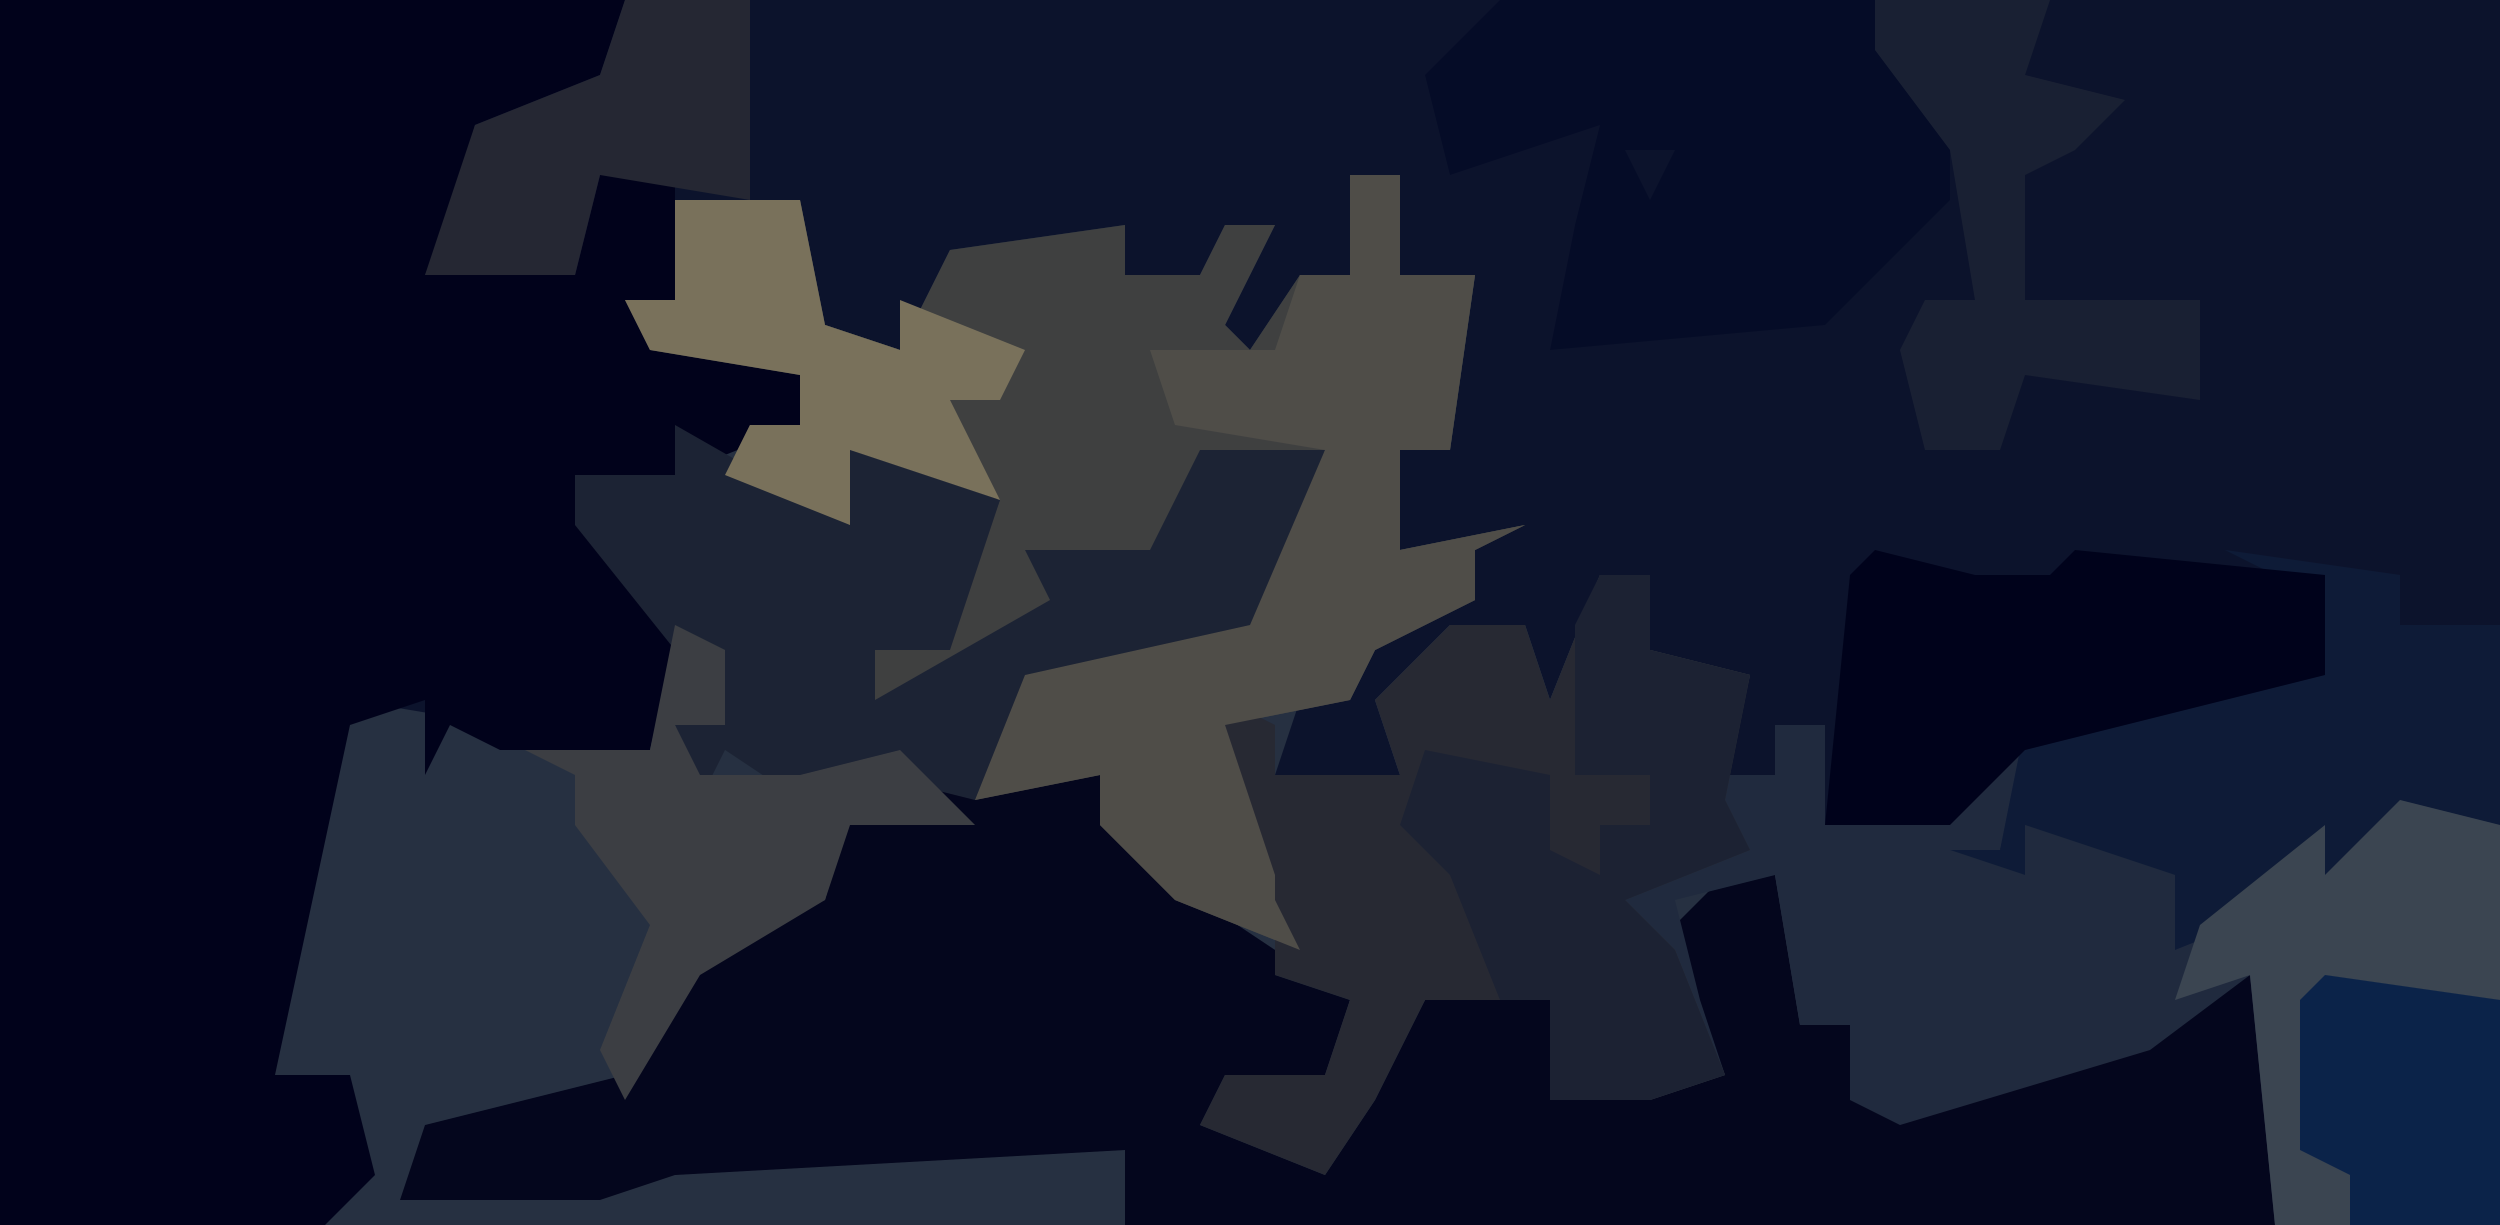
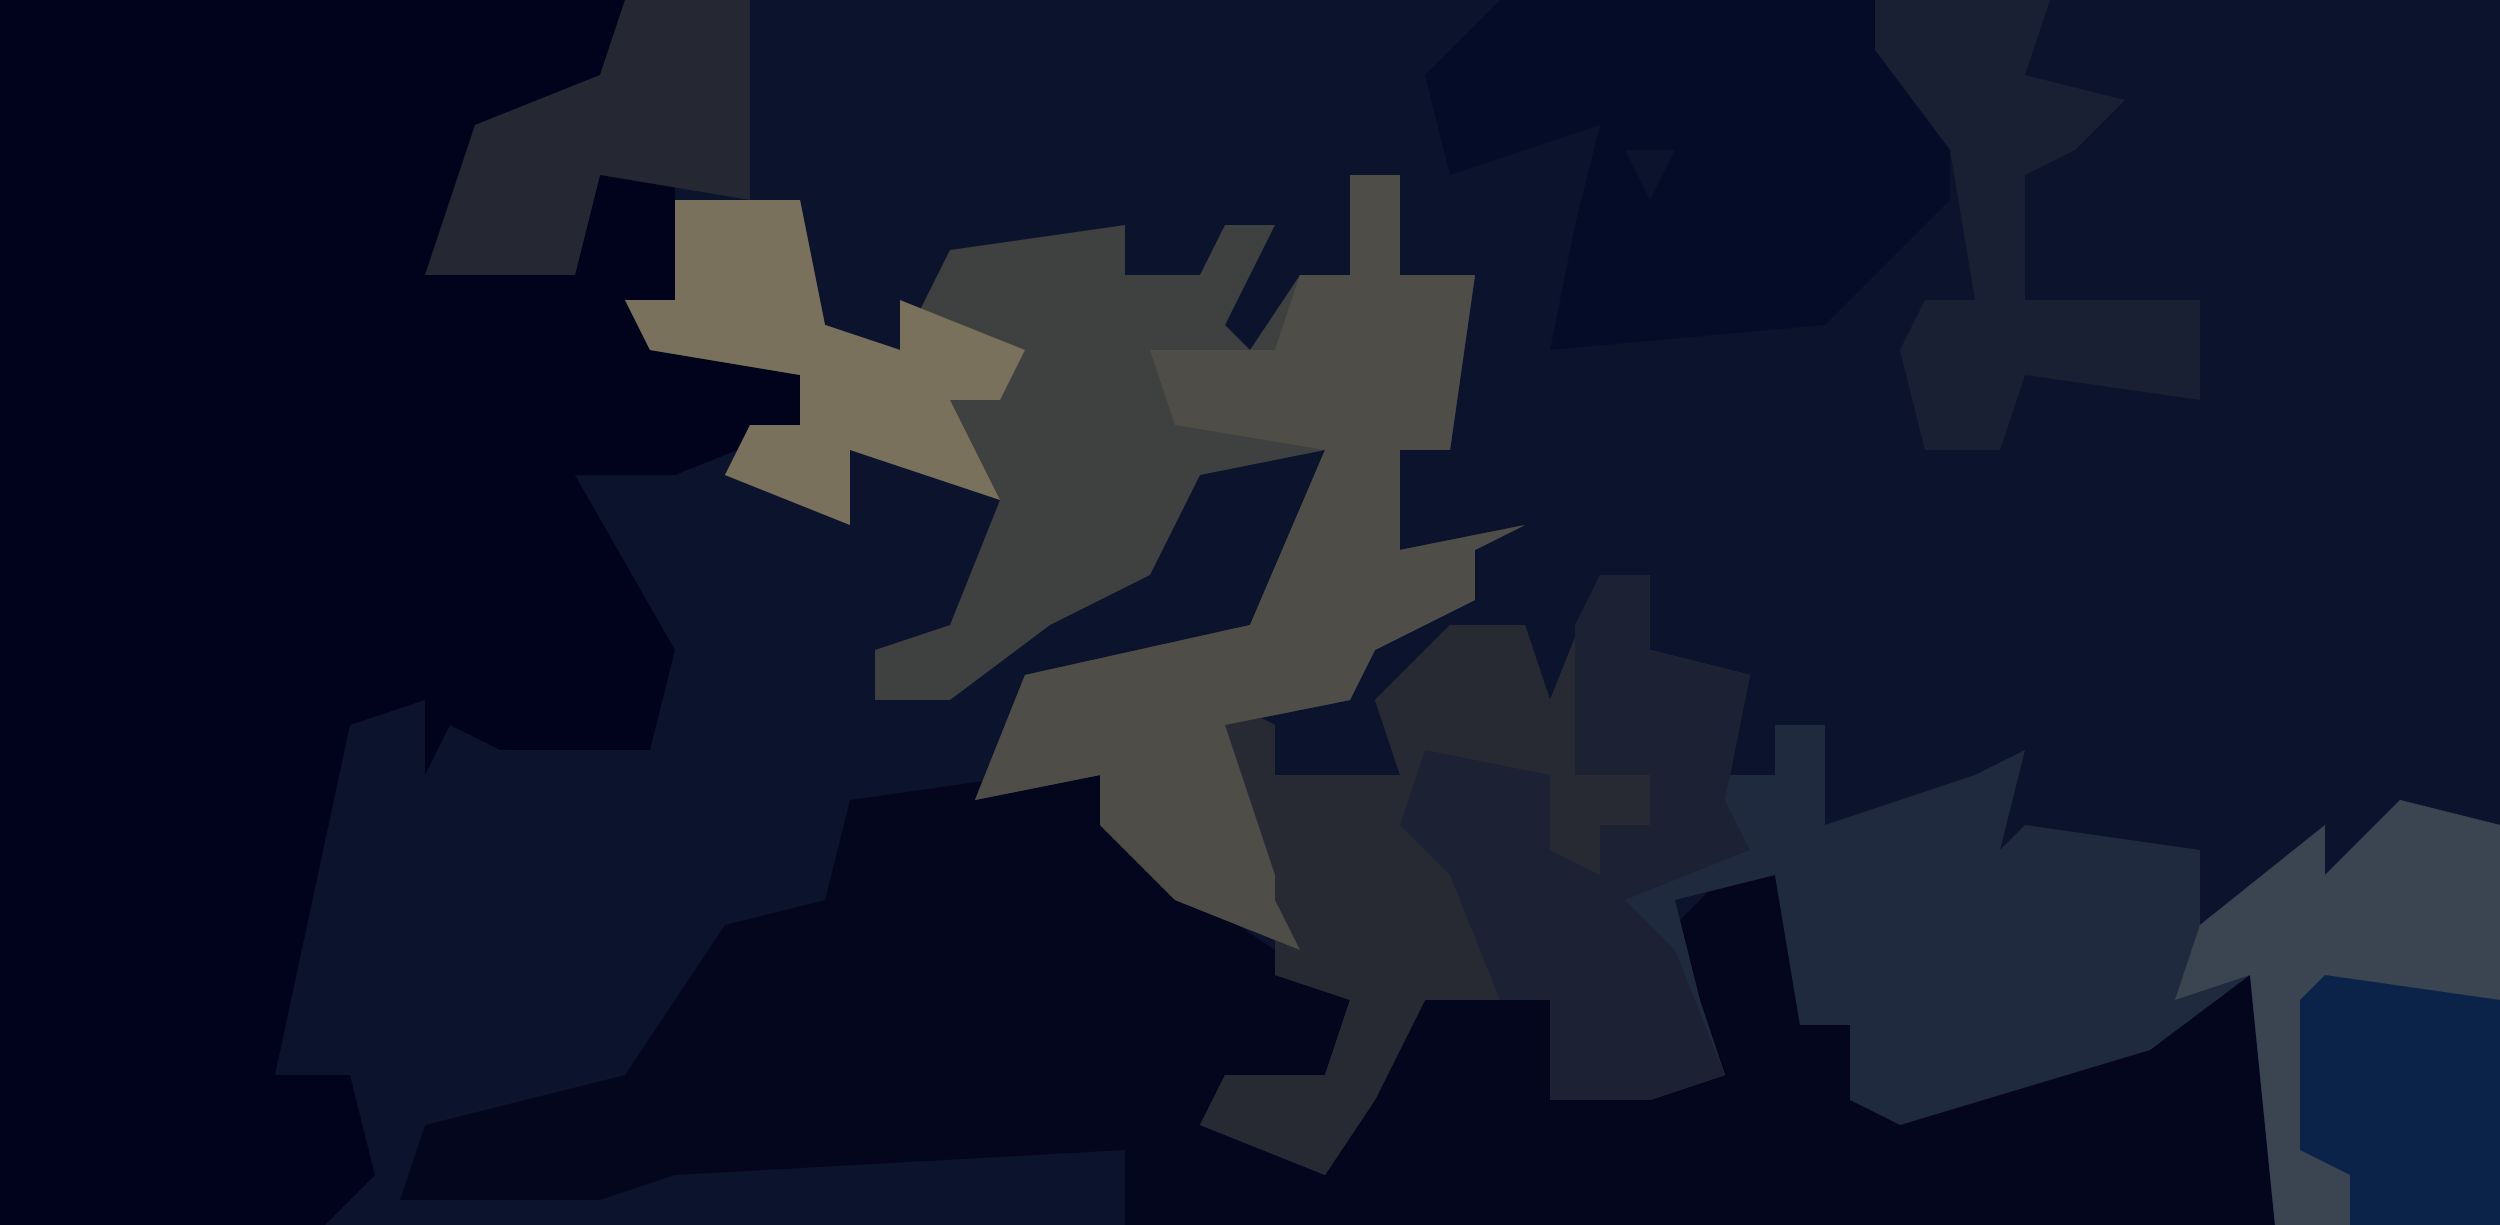
<svg xmlns="http://www.w3.org/2000/svg" version="1.1" width="100" height="49">
  <path d="M0,0 L100,0 L100,49 L0,49 Z " fill="#0C132C" transform="translate(0,0)" />
-   <path d="M0,0 L2,0 L2,4 L5,4 L4,11 L2,11 L2,15 L7,14 L5,15 L5,17 L1,19 L0,21 L-2,21 L-3,24 L2,24 L1,21 L4,18 L7,18 L8,21 L10,16 L12,16 L12,19 L16,20 L15,24 L17,24 L17,22 L19,22 L19,26 L25,24 L27,23 L26,27 L27,26 L34,27 L34,30 L39,26 L39,28 L42,25 L46,26 L46,42 L-41,42 L-40,36 L-43,36 L-43,29 L-40,21 L-28,23 L-29,16 L-31,12 L-27,12 L-26,10 L-22,10 L-22,8 L-28,7 L-29,5 L-27,5 L-27,1 L-22,1 L-21,6 L-18,7 L-16,3 L-9,2 L-9,4 L-6,4 L-5,2 L-3,2 L-5,6 L-4,7 L-2,4 L0,4 Z " fill="#263041" transform="translate(54,7)" />
  <path d="M0,0 L25,0 L24,3 L19,5 L18,9 L17,11 L23,11 L24,7 L27,7 L27,12 L26,13 L32,15 L32,17 L27,19 L23,19 L27,26 L26,30 L20,30 L18,29 L17,31 L17,28 L14,29 L11,43 L14,43 L15,47 L13,49 L0,49 Z " fill="#01021B" transform="translate(0,0)" />
  <path d="M0,0 L3,0 L7,5 L13,9 L12,13 L8,13 L12,15 L16,9 L18,9 L19,7 L19,9 L21,9 L21,13 L25,11 L28,12 L25,7 L28,4 L30,4 L31,10 L33,10 L33,13 L45,10 L49,8 L50,11 L50,18 L4,18 L4,15 L-14,16 L-17,17 L-25,17 L-24,14 L-16,12 L-12,6 L-8,5 L-7,1 Z " fill="#04061D" transform="translate(41,31)" />
  <path d="M0,0 L2,0 L2,3 L6,4 L5,8 L7,8 L7,6 L9,6 L9,10 L15,8 L17,7 L16,11 L17,10 L24,11 L24,14 L29,10 L29,12 L32,9 L36,10 L36,26 L27,26 L26,16 L22,19 L12,22 L10,21 L10,18 L8,18 L7,12 L3,13 L4,17 L5,20 L2,21 L-2,21 L-2,17 L-7,17 L-9,21 L-11,24 L-16,22 L-15,20 L-11,20 L-10,17 L-13,16 L-13,14 L-15,13 L-14,10 L-16,8 L-15,5 L-13,6 L-13,8 L-8,8 L-9,5 L-6,2 L-3,2 L-2,5 Z " fill="#202A3E" transform="translate(64,23)" />
  <path d="M0,0 L2,0 L2,4 L5,4 L4,11 L2,11 L2,15 L7,14 L5,15 L5,17 L1,19 L0,21 L-5,22 L-3,28 L-3,29 L-2,31 L-7,29 L-10,26 L-10,24 L-15,25 L-13,20 L-4,18 L-1,11 L-6,12 L-8,16 L-12,18 L-16,21 L-19,21 L-19,19 L-16,18 L-14,13 L-20,11 L-20,14 L-25,12 L-24,10 L-22,10 L-22,8 L-28,7 L-29,5 L-27,5 L-27,1 L-22,1 L-21,6 L-18,7 L-16,3 L-9,2 L-9,4 L-6,4 L-5,2 L-3,2 L-5,6 L-4,7 L-2,4 L0,4 Z " fill="#3F4040" transform="translate(54,7)" />
  <path d="M0,0 L2,0 L2,3 L6,4 L5,9 L6,11 L1,13 L3,15 L5,20 L2,21 L-2,21 L-2,17 L-7,17 L-9,21 L-11,24 L-16,22 L-15,20 L-11,20 L-10,17 L-13,16 L-13,14 L-15,13 L-14,10 L-16,8 L-15,5 L-13,6 L-13,8 L-8,8 L-9,5 L-6,2 L-3,2 L-2,5 Z " fill="#272933" transform="translate(64,23)" />
-   <path d="M0,0 L7,4 L7,1 L11,2 L13,3 L11,9 L8,9 L8,11 L15,7 L14,5 L19,5 L21,1 L26,1 L25,6 L23,9 L14,11 L12,15 L8,14 L5,15 L2,13 L1,15 L0,12 L2,12 L0,9 L-4,4 L-4,2 L0,2 Z " fill="#1C2334" transform="translate(27,17)" />
  <path d="M0,0 L15,0 L18,4 L18,8 L13,13 L2,14 L3,9 L4,5 L-2,7 L-3,3 Z M5,6 L6,8 L7,6 Z " fill="#050C27" transform="translate(60,0)" />
  <path d="M0,0 L2,0 L2,4 L5,4 L4,11 L2,11 L2,15 L7,14 L5,15 L5,17 L1,19 L0,21 L-5,22 L-3,28 L-3,29 L-2,31 L-7,29 L-10,26 L-10,24 L-15,25 L-13,20 L-4,18 L-1,11 L-7,10 L-8,7 L-3,7 L-2,4 L0,4 Z " fill="#4F4D48" transform="translate(54,7)" />
-   <path d="M0,0 L7,1 L7,3 L11,3 L11,11 L7,12 L4,13 L3,14 L-2,16 L-2,13 L-8,11 L-8,13 L-11,12 L-9,12 L-8,7 L4,4 L4,2 Z " fill="#0E1B37" transform="translate(89,22)" />
  <path d="M0,0 L4,1 L4,17 L-5,17 L-6,7 L-9,8 L-8,5 L-3,1 L-3,3 Z " fill="#3B4551" transform="translate(96,32)" />
-   <path d="M0,0 L4,1 L7,1 L8,0 L18,1 L18,5 L6,8 L3,11 L-2,11 L-1,1 Z " fill="#00021B" transform="translate(75,22)" />
  <path d="M0,0 L2,0 L2,3 L6,4 L5,9 L6,11 L1,13 L3,15 L5,20 L2,21 L-2,21 L-2,17 L-4,17 L-6,12 L-8,10 L-7,7 L-2,8 L-2,11 L0,12 L0,10 L2,10 L2,8 L-1,8 L-1,2 Z " fill="#1C2233" transform="translate(64,23)" />
  <path d="M0,0 L7,0 L6,3 L10,4 L8,6 L6,7 L6,12 L13,12 L13,16 L6,15 L5,18 L2,18 L1,14 L2,12 L4,12 L3,6 L0,2 Z " fill="#192033" transform="translate(75,0)" />
  <path d="M0,0 L5,0 L6,5 L9,6 L9,4 L14,6 L13,8 L11,8 L13,12 L7,10 L7,13 L2,11 L3,9 L5,9 L5,7 L-1,6 L-2,4 L0,4 Z " fill="#79715B" transform="translate(27,8)" />
-   <path d="M0,0 L2,1 L2,4 L0,4 L1,6 L5,6 L9,5 L12,8 L7,8 L6,11 L1,14 L-2,19 L-3,17 L-1,12 L-4,8 L-4,6 L-6,5 L-1,5 Z " fill="#3C3E43" transform="translate(27,25)" />
  <path d="M0,0 L5,0 L5,8 L-1,7 L-2,11 L-8,11 L-6,5 L-1,3 Z " fill="#252733" transform="translate(25,0)" />
  <path d="M0,0 L7,1 L7,10 L1,10 L1,8 L-1,7 L-1,1 Z " fill="#0B2349" transform="translate(93,39)" />
</svg>